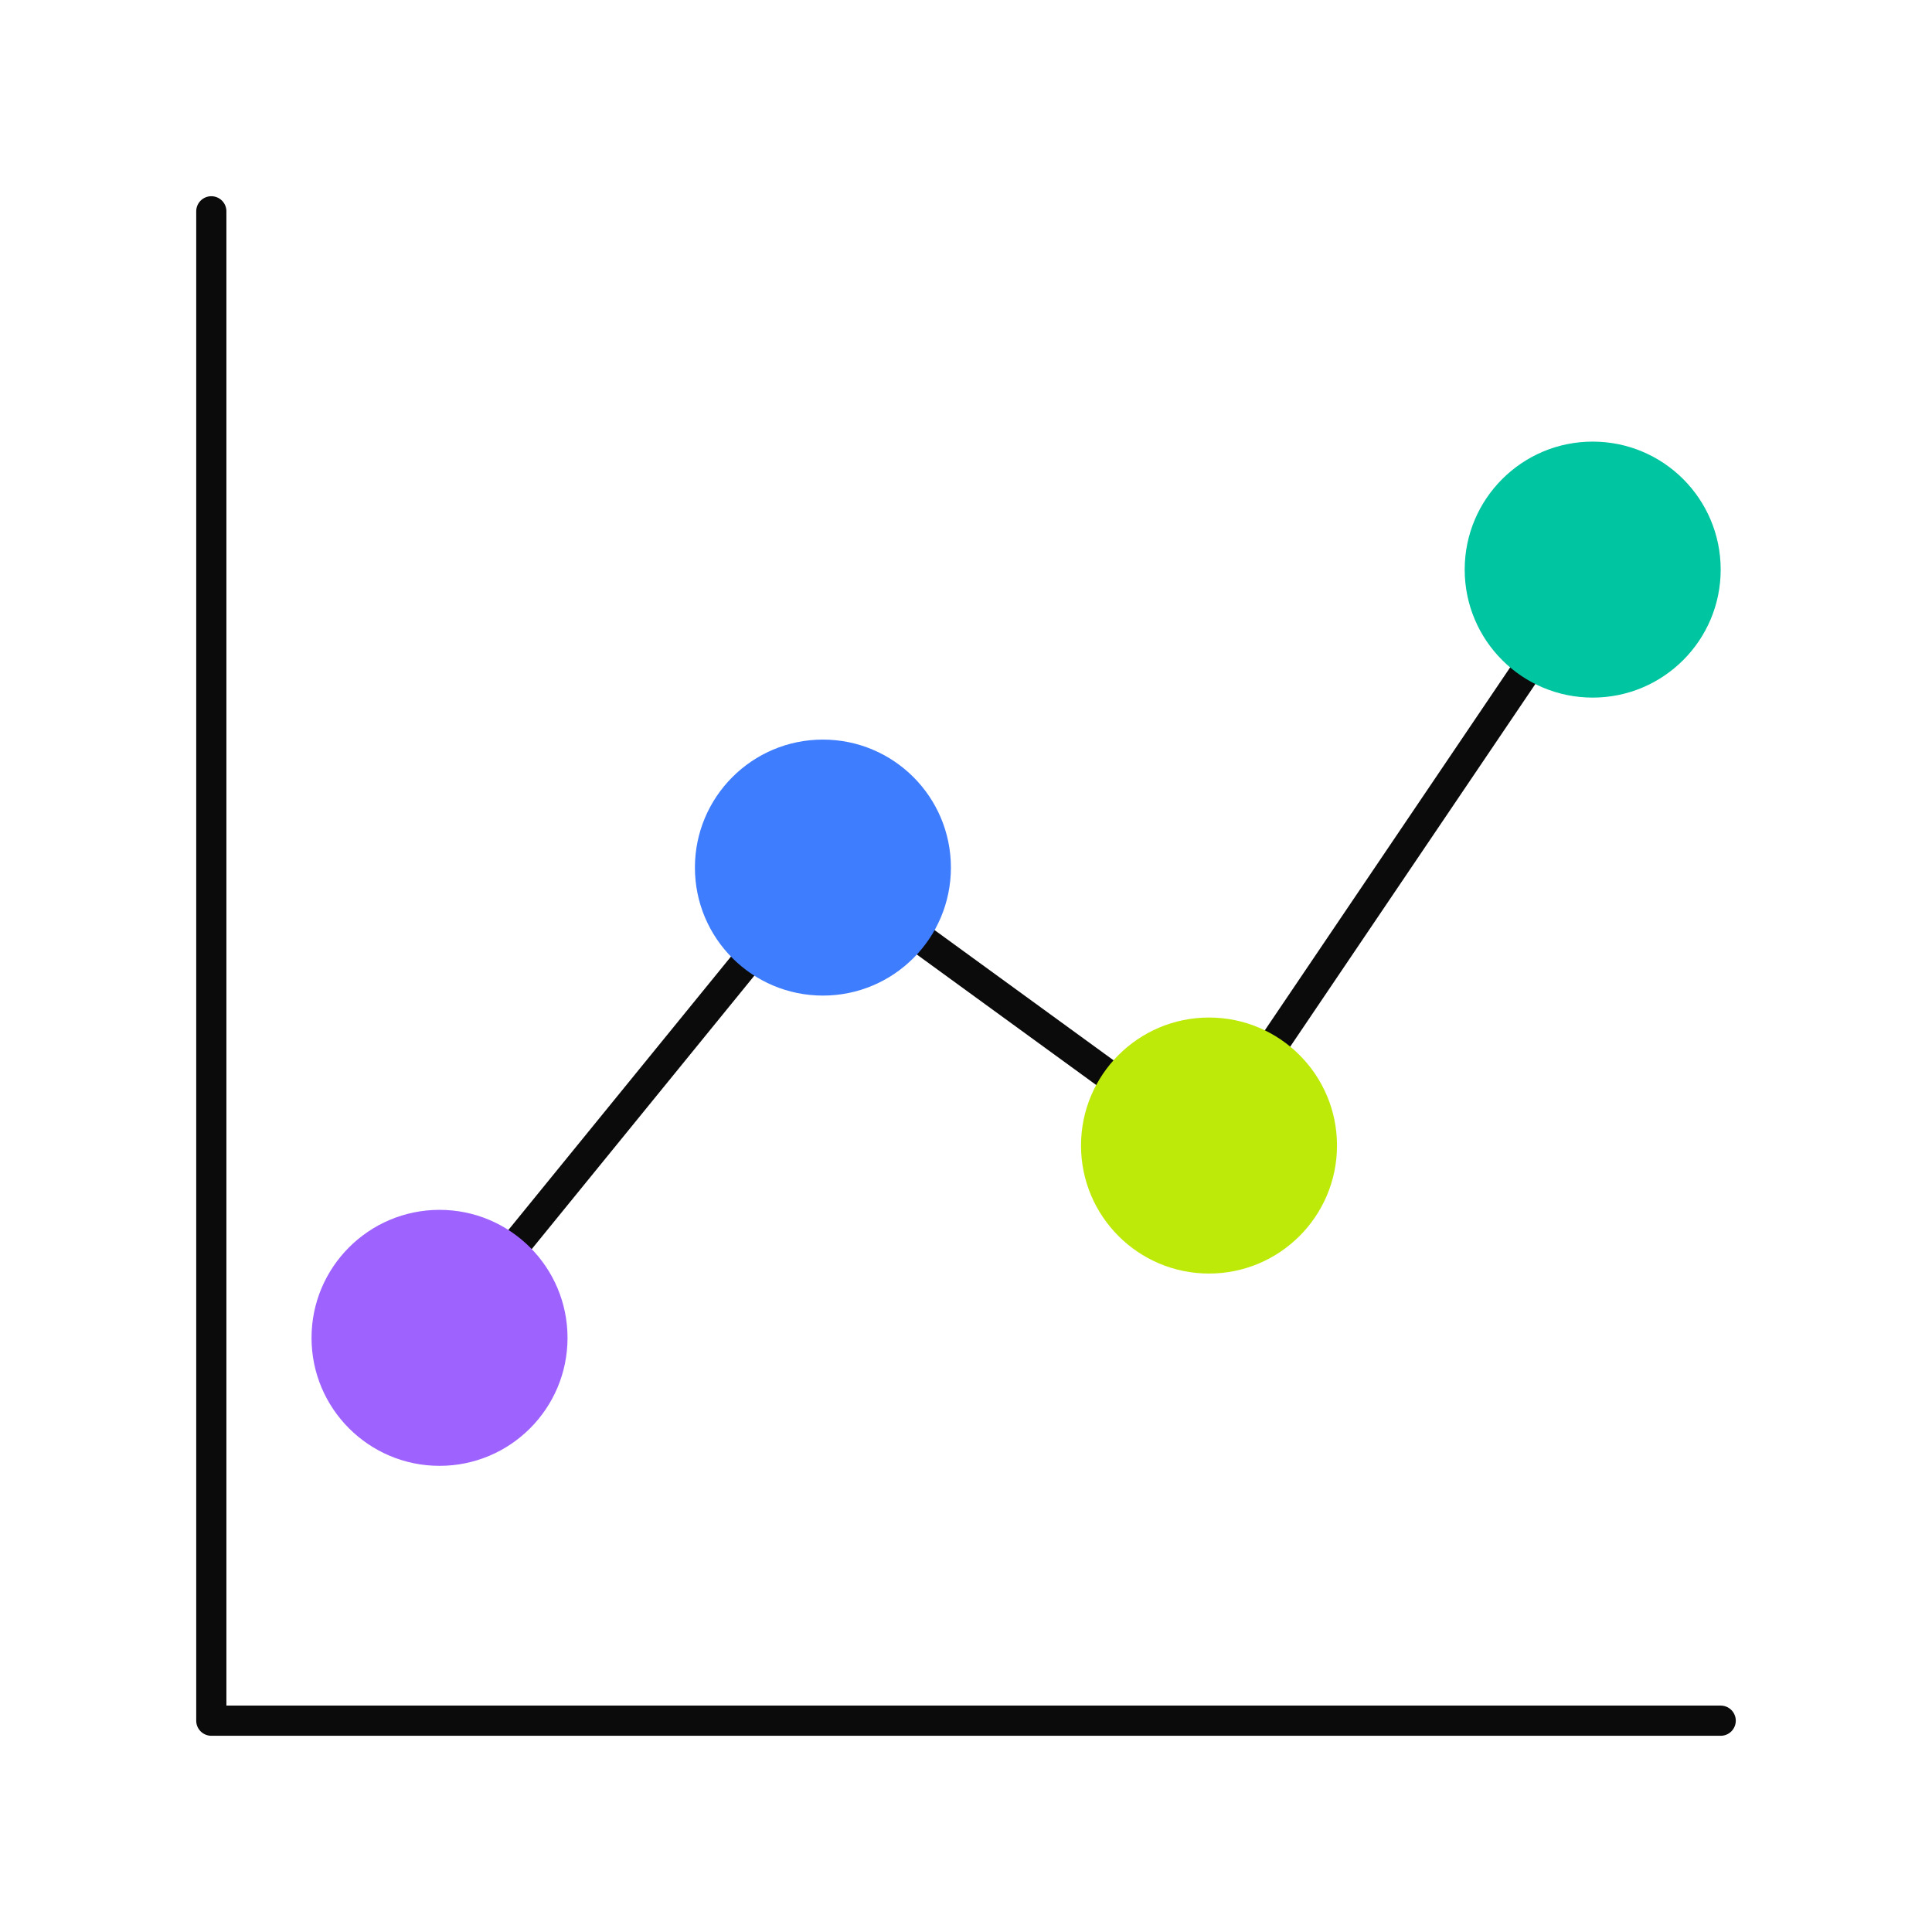
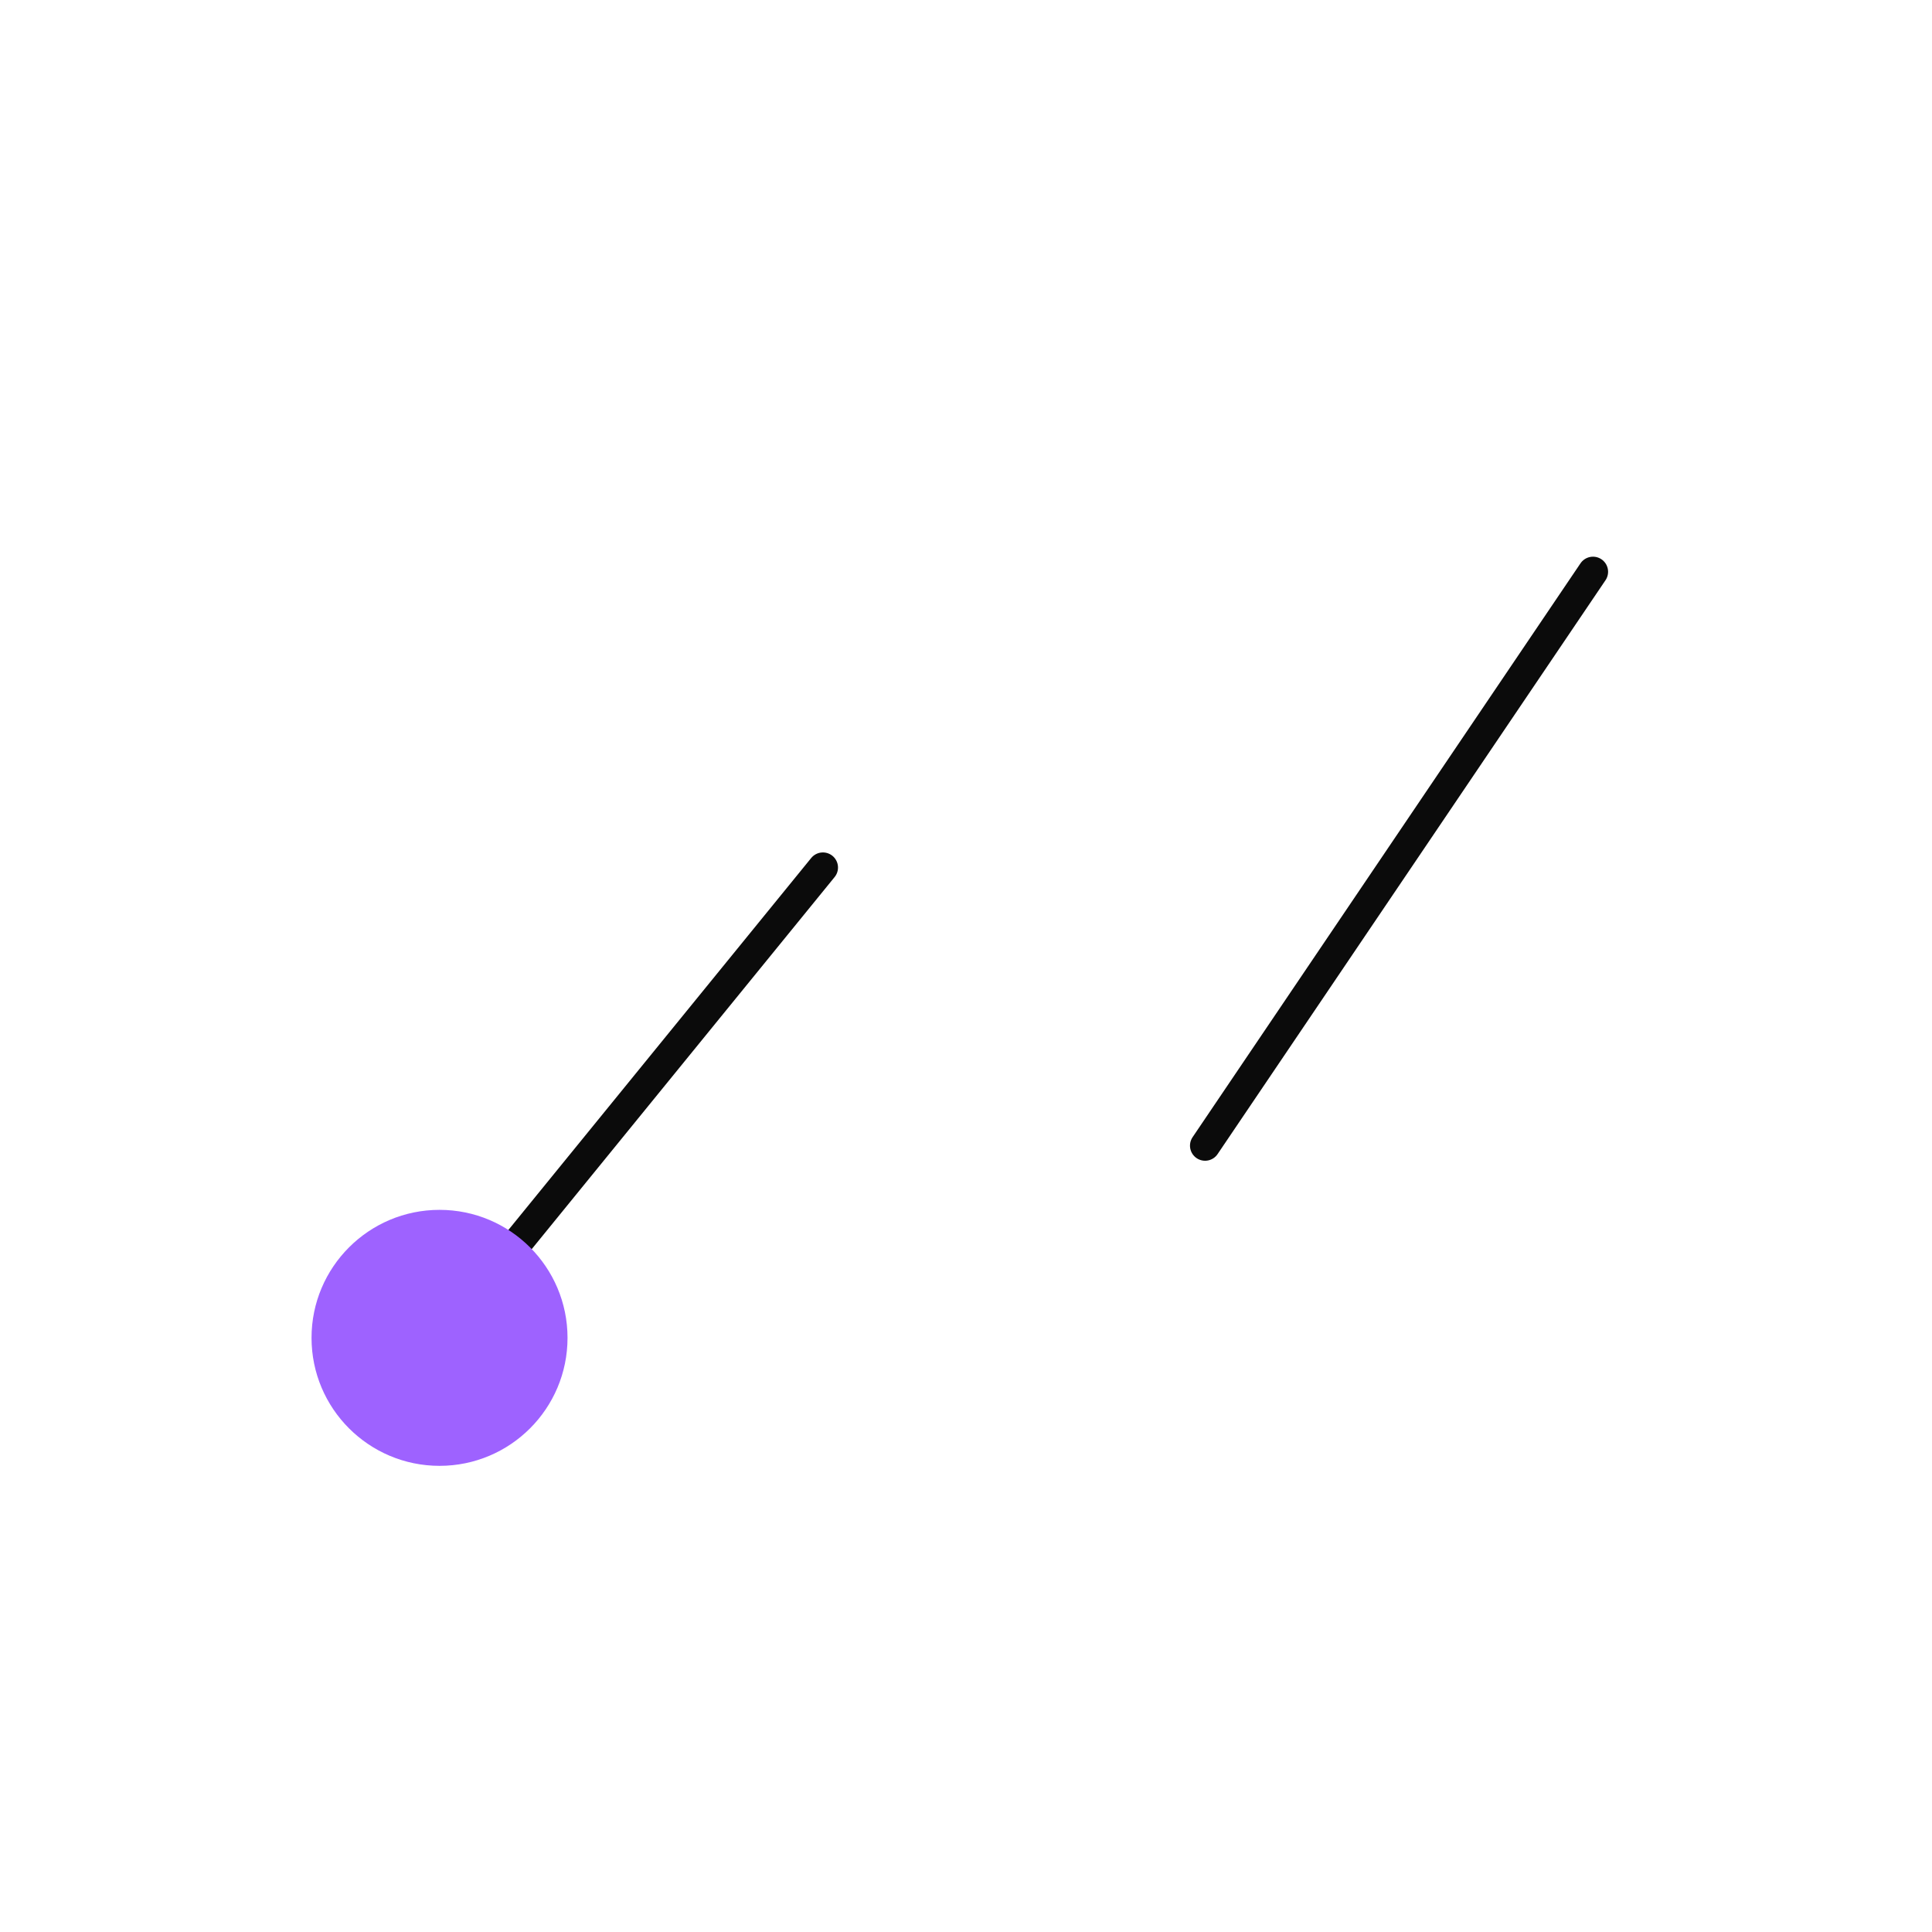
<svg xmlns="http://www.w3.org/2000/svg" width="64" height="64" viewBox="0 0 64 64" fill="none">
-   <path d="M57 57H7V7" stroke="#0B0B0B" stroke-linecap="round" stroke-linejoin="round" />
-   <path d="M27.26 28.738L39.92 37.948" stroke="#0B0B0B" stroke-linecap="round" stroke-linejoin="round" />
  <path d="M14.56 44.338L27.26 28.738" stroke="#0B0B0B" stroke-linecap="round" stroke-linejoin="round" />
  <path d="M39.92 37.951L52.77 18.941" stroke="#0B0B0B" stroke-linecap="round" stroke-linejoin="round" />
  <path d="M14.56 48.558C16.902 48.558 18.8 46.66 18.8 44.318C18.8 41.977 16.902 40.078 14.56 40.078C12.219 40.078 10.32 41.977 10.32 44.318C10.32 46.66 12.219 48.558 14.56 48.558Z" fill="#9E62FF" />
-   <path d="M27.26 32.98C29.602 32.98 31.5 31.082 31.5 28.74C31.5 26.398 29.602 24.5 27.26 24.5C24.918 24.5 23.02 26.398 23.02 28.74C23.02 31.082 24.918 32.98 27.26 32.98Z" fill="#3F7DFF" />
-   <path d="M40.05 42.188C42.392 42.188 44.29 40.289 44.29 37.947C44.29 35.606 42.392 33.707 40.05 33.707C37.708 33.707 35.81 35.606 35.81 37.947C35.81 40.289 37.708 42.188 40.05 42.188Z" fill="#BDEA09" />
-   <path d="M52.76 23.109C55.102 23.109 57 21.21 57 18.869C57 16.527 55.102 14.629 52.76 14.629C50.418 14.629 48.52 16.527 48.52 18.869C48.52 21.21 50.418 23.109 52.76 23.109Z" fill="#00C5A1" />
</svg>